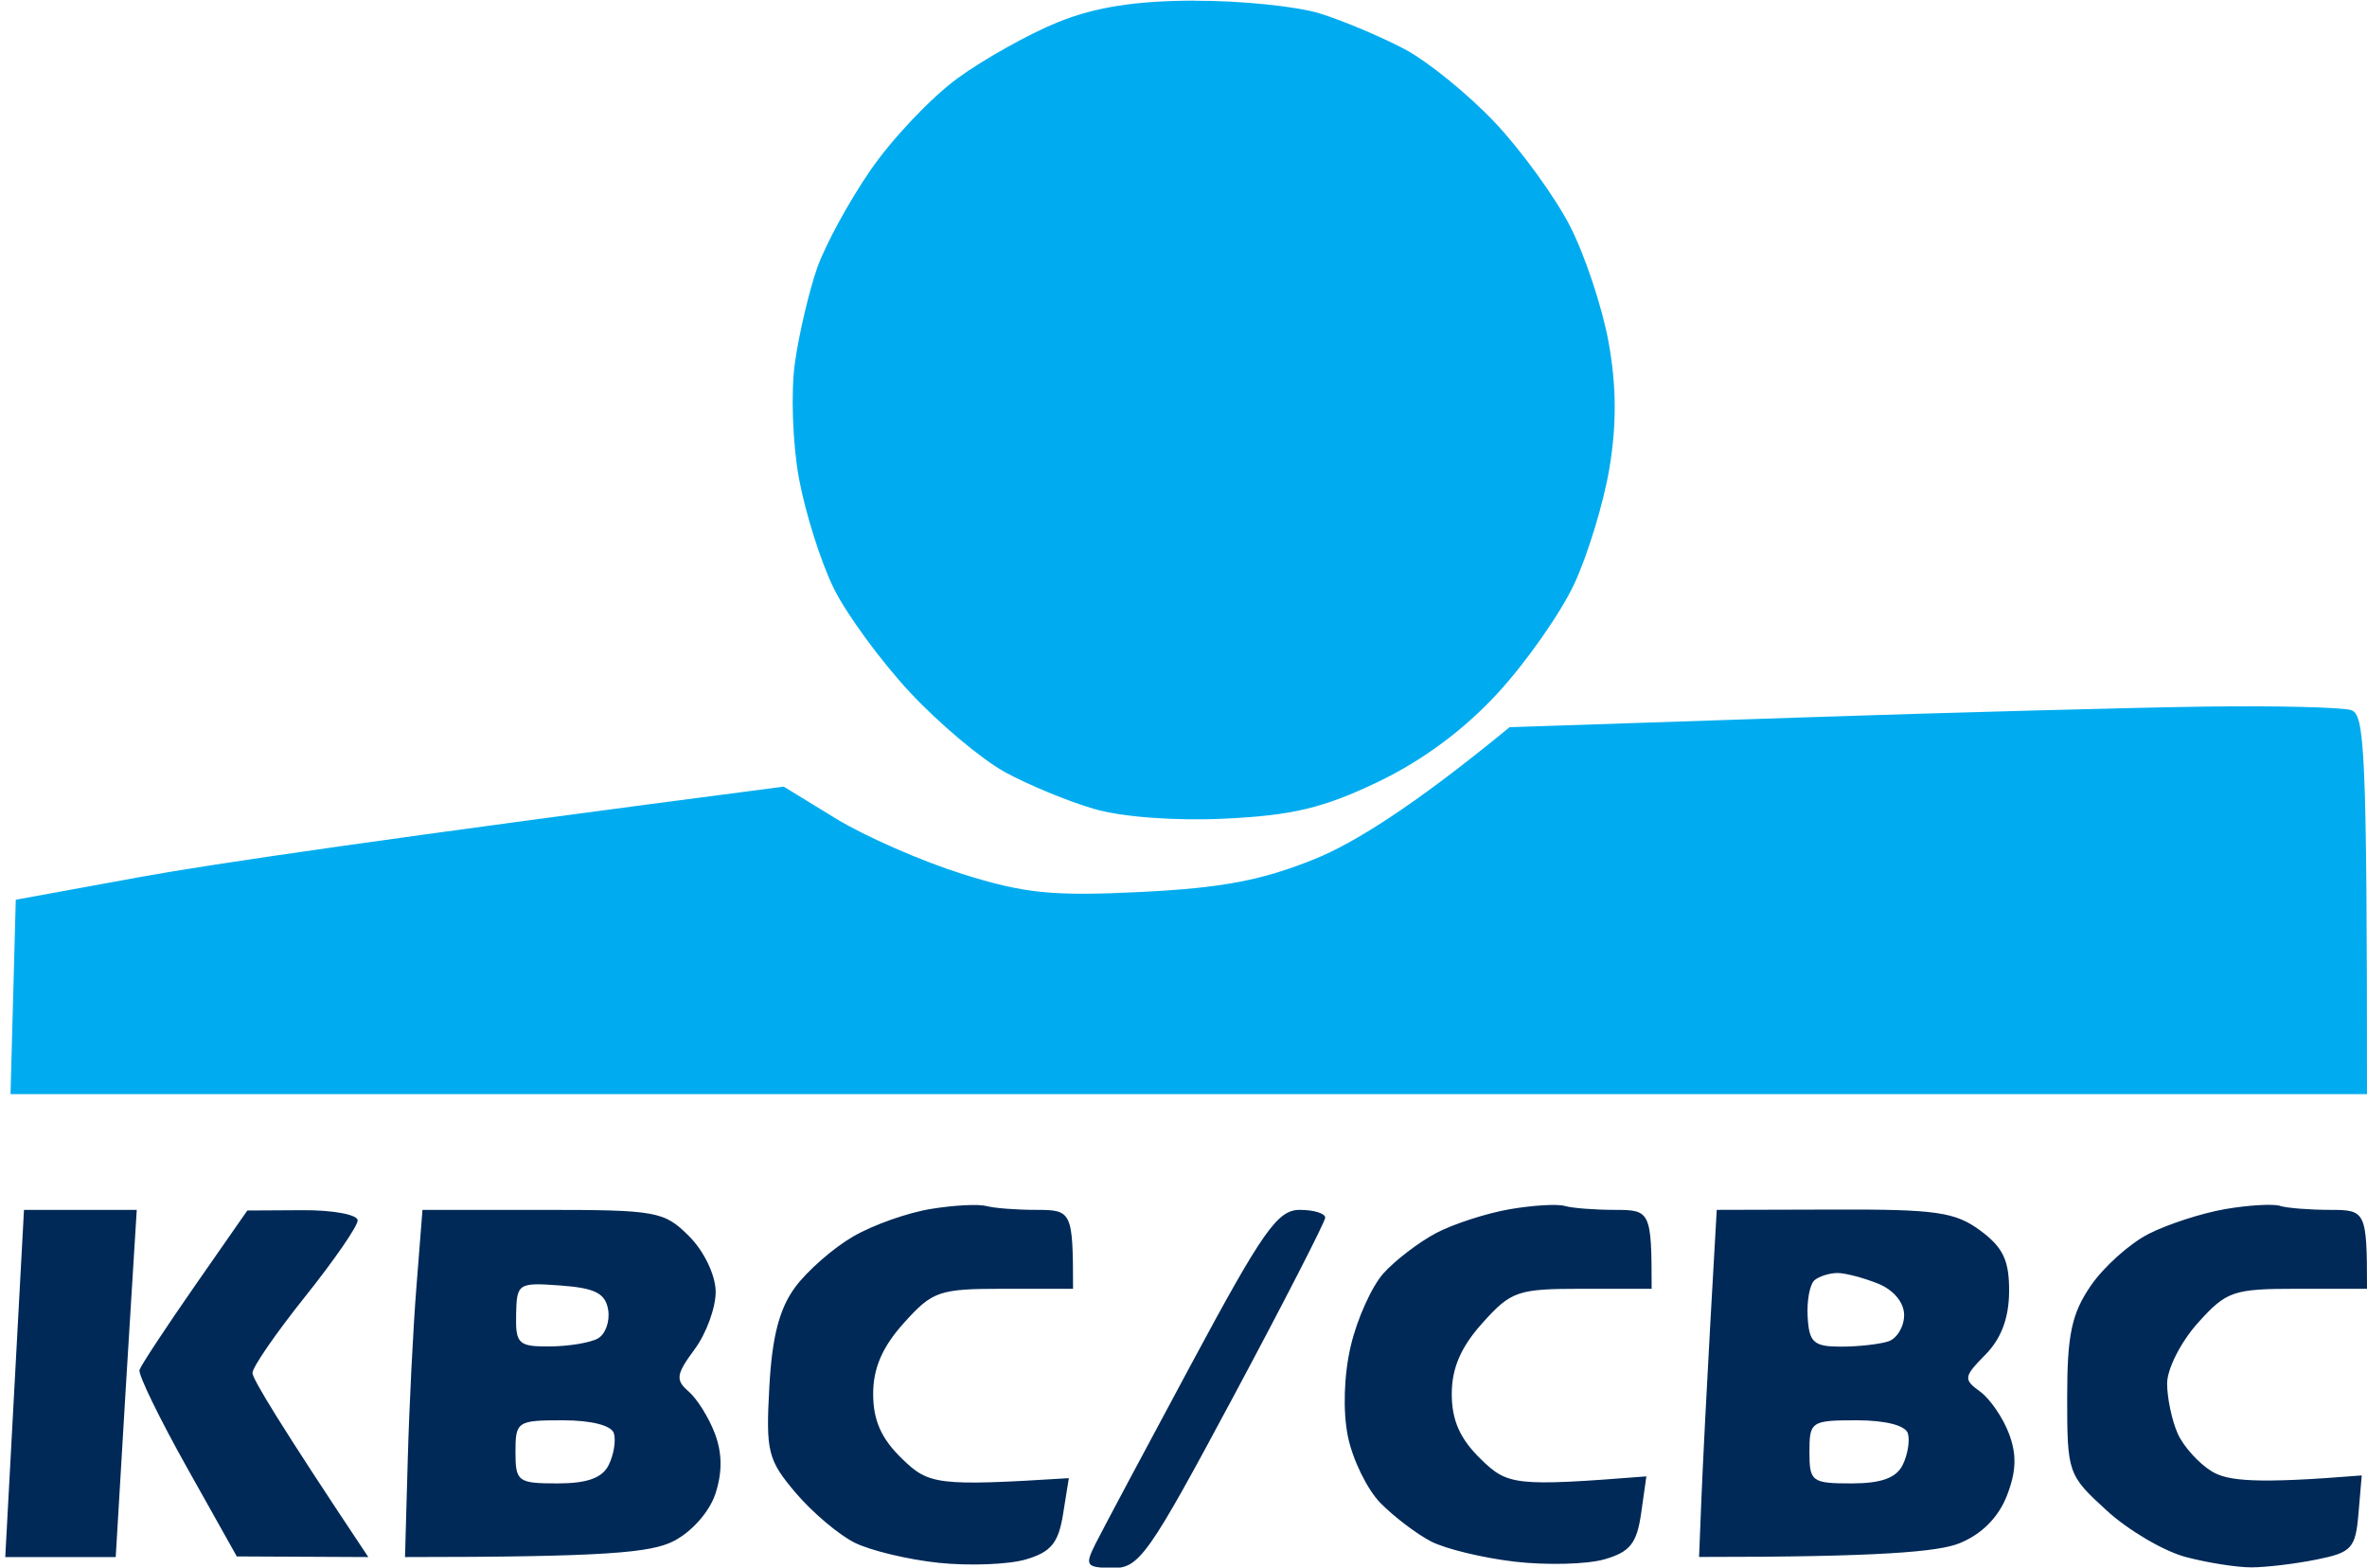
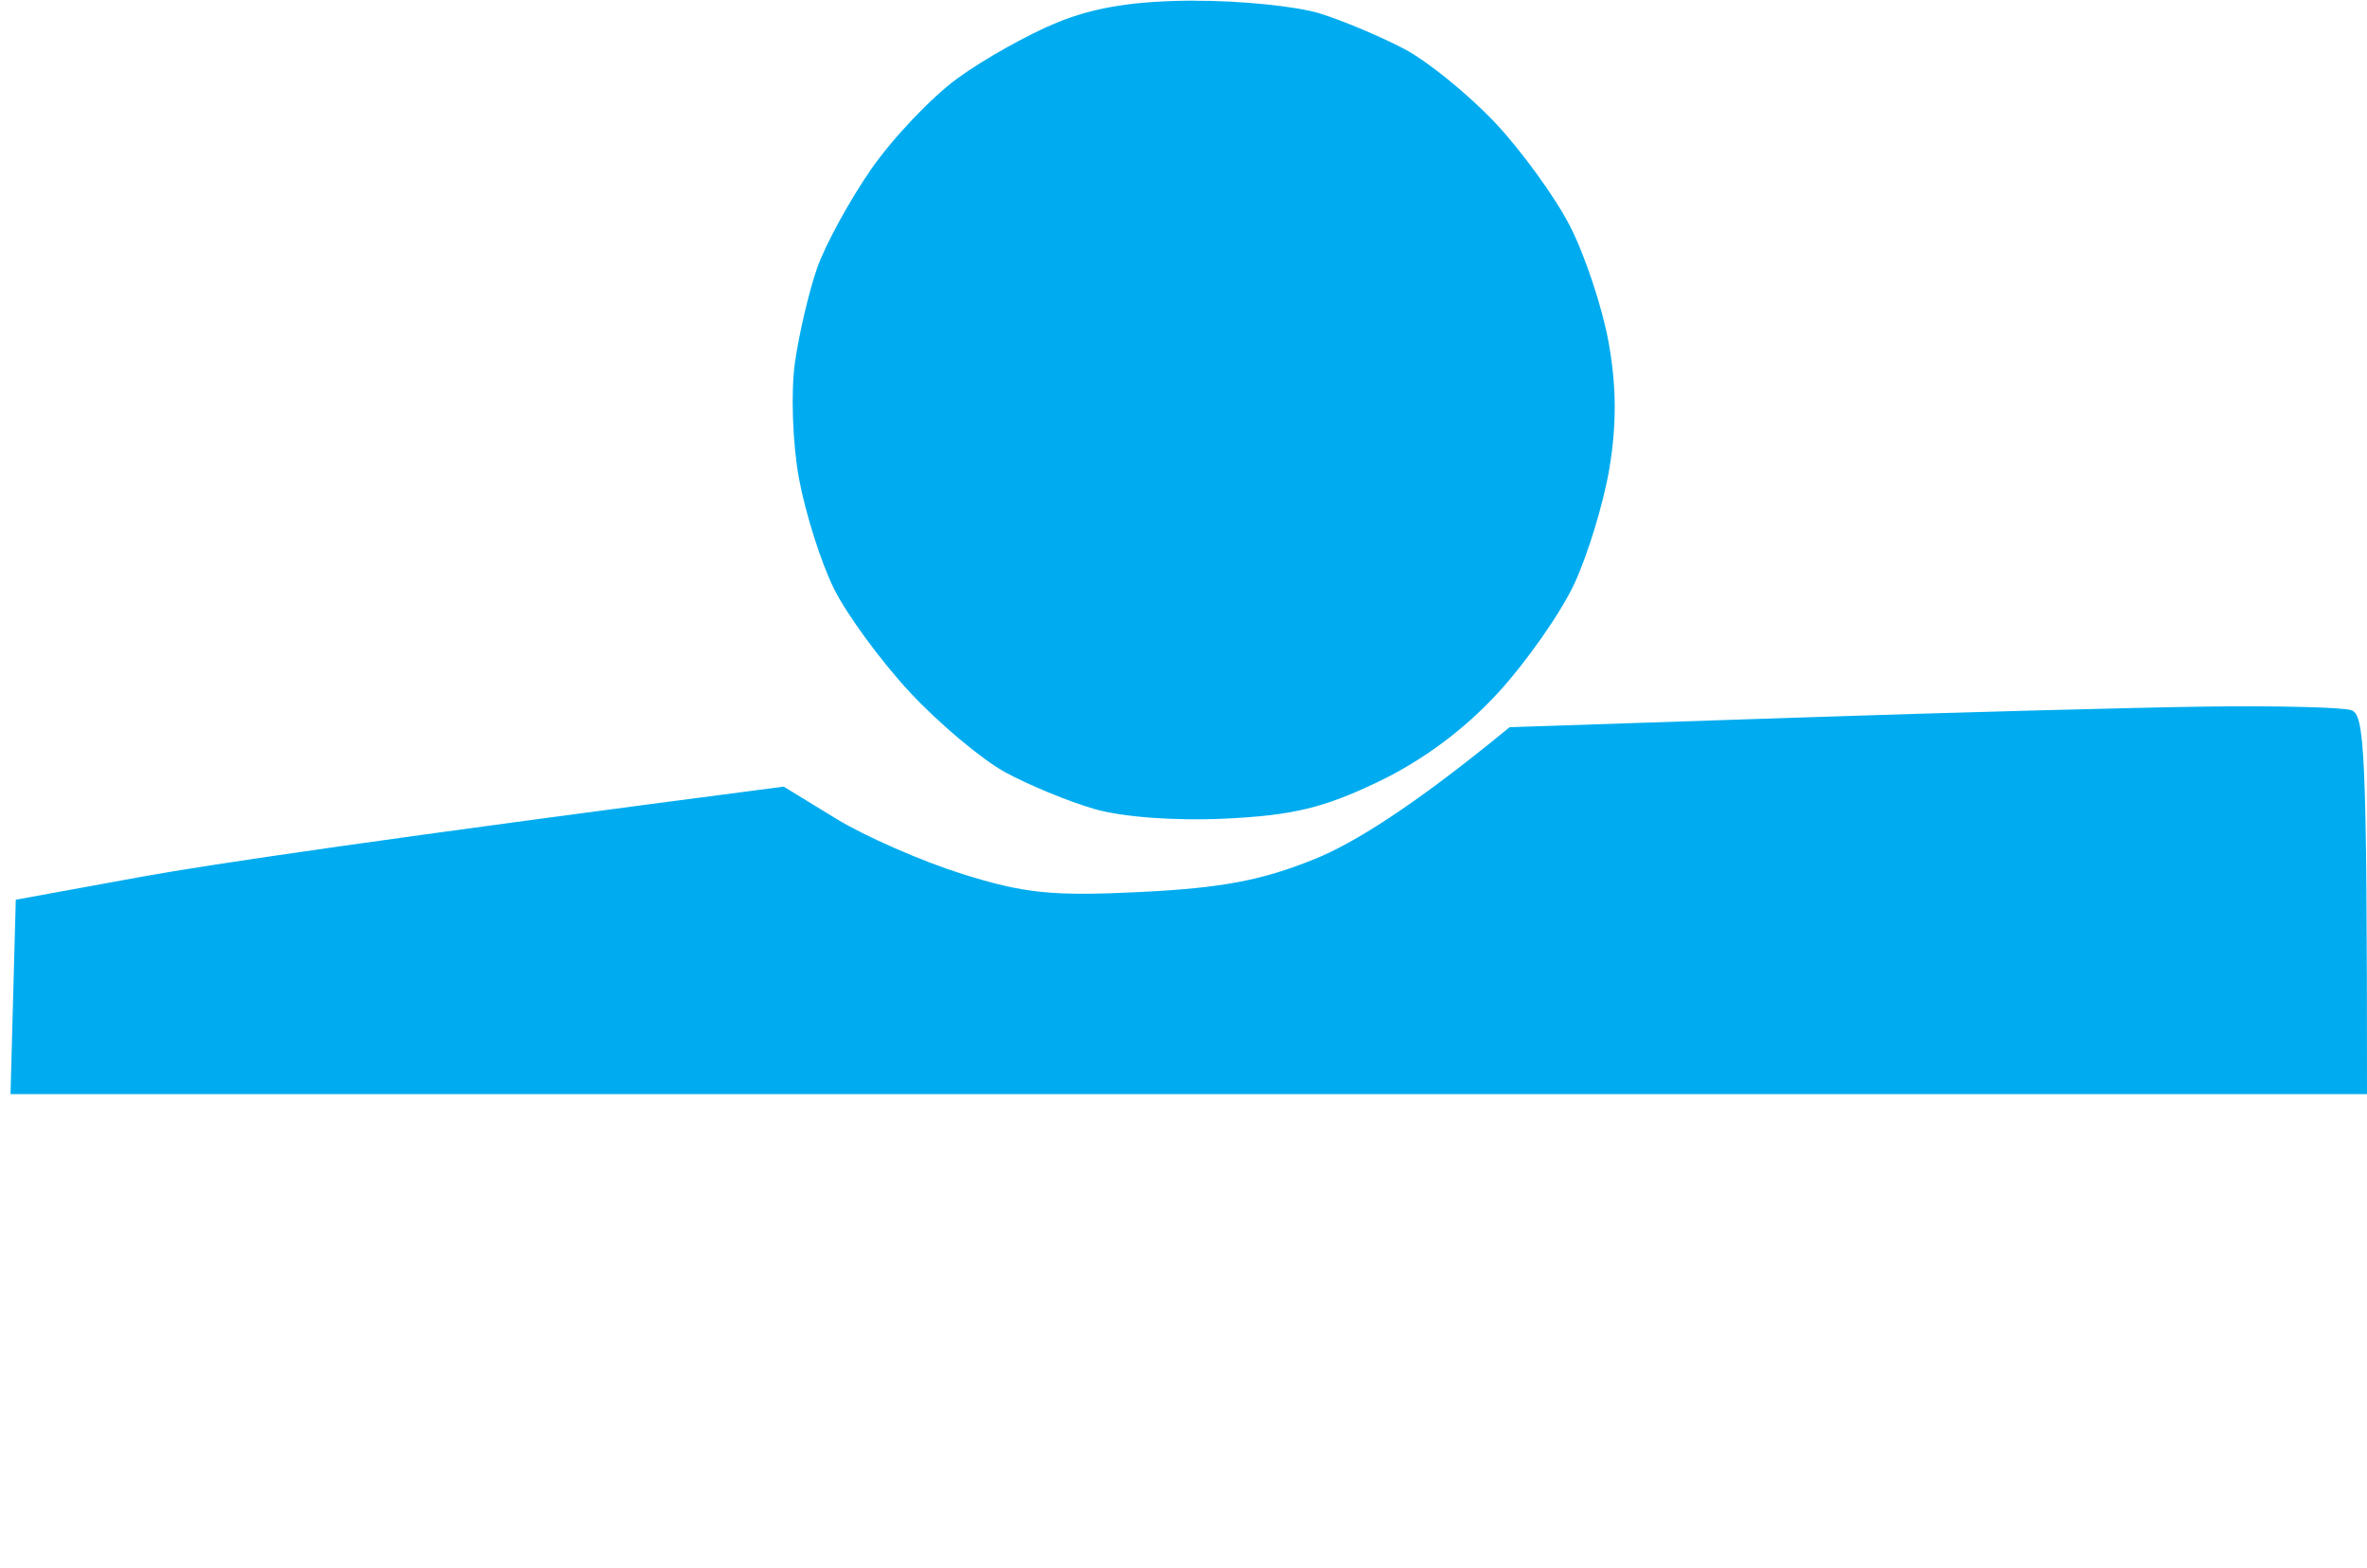
<svg xmlns="http://www.w3.org/2000/svg" version="1.2" baseProfile="tiny-ps" viewBox="0 0 225 149" width="225" height="149">
  <title>Background</title>
  <style>
		tspan { white-space:pre }
		.s0 { opacity: 1;fill: #002957 } 
		.s1 { fill: #00acef } 
	</style>
  <g id="Background">
-     <path id="Path 0" fill-rule="evenodd" class="s0" d="m93.75 114.63c0.69 0.2 2.82 0.37 4.75 0.37c3.38 0 3.5 0.13 3.5 7.5h-6.58c-6.16 0-6.77 0.21-9.5 3.25c-2.05 2.28-2.92 4.29-2.92 6.75c0 2.51 0.78 4.26 2.75 6.16c2.53 2.45 3.28 2.63 15.85 1.84l-0.55 3.43c-0.44 2.74-1.15 3.6-3.55 4.3c-1.65 0.48-5.36 0.62-8.25 0.32c-2.89-0.3-6.49-1.16-8-1.91c-1.51-0.75-4.04-2.89-5.62-4.75c-2.64-3.12-2.84-3.9-2.5-10.06c0.26-4.8 0.96-7.46 2.47-9.5c1.16-1.56 3.63-3.72 5.5-4.8c1.87-1.09 5.2-2.27 7.4-2.62c2.2-0.36 4.56-0.48 5.25-0.27zm55 0c0.69 0.2 2.82 0.37 4.75 0.37c3.38 0 3.5 0.13 3.5 7.5h-6.58c-6.16 0-6.77 0.21-9.5 3.25c-2.05 2.28-2.92 4.29-2.92 6.75c0 2.5 0.78 4.26 2.75 6.18c2.55 2.49 3.21 2.64 15.75 1.65l-0.5 3.52c-0.41 2.86-1.06 3.67-3.5 4.37c-1.65 0.47-5.48 0.57-8.5 0.22c-3.02-0.35-6.63-1.22-8-1.94c-1.37-0.72-3.53-2.36-4.79-3.65c-1.26-1.29-2.65-4.15-3.09-6.35c-0.48-2.39-0.37-5.85 0.29-8.61c0.6-2.54 1.99-5.62 3.09-6.85c1.1-1.23 3.35-2.95 5-3.83c1.65-0.87 4.8-1.89 7-2.27c2.2-0.38 4.56-0.52 5.25-0.31zm68 0c0.69 0.2 2.83 0.37 4.75 0.37c3.38 0 3.5 0.13 3.5 7.5h-6.58c-6.16 0-6.77 0.21-9.5 3.25c-1.61 1.79-2.92 4.37-2.92 5.75c0 1.37 0.45 3.51 1 4.75c0.55 1.24 2.02 2.86 3.25 3.61c1.52 0.92 4.2 1.2 14.25 0.38l-0.31 3.63c-0.28 3.3-0.64 3.7-4 4.37c-2.03 0.41-4.81 0.74-6.19 0.74c-1.38 0-4.19-0.44-6.25-0.99c-2.06-0.55-5.44-2.53-7.5-4.42c-3.68-3.36-3.75-3.56-3.75-10.75c0-5.94 0.42-7.94 2.23-10.59c1.23-1.8 3.7-4.02 5.5-4.94c1.8-0.92 5.07-1.98 7.27-2.36c2.2-0.38 4.56-0.52 5.25-0.31zm-214.47 0.37h10.72l-0.48 7.75c-0.27 4.26-0.72 11.69-1.52 25.25l-10.5 0l0.89-16.5l0.89-16.5zm21.22 0.06l5.25-0.03c2.89-0.02 5.25 0.42 5.25 0.97c0 0.55-2.25 3.81-5 7.25c-2.75 3.44-5 6.7-5 7.25c0 0.55 2.48 4.71 11.01 17.5l-12.5-0.06l-4.75-8.47c-2.61-4.66-4.64-8.83-4.5-9.26c0.14-0.43 2.5-4.02 5.25-7.97l5-7.18zm16.66-0.06h11.42c10.85 0 11.55 0.13 13.92 2.5c1.42 1.42 2.51 3.69 2.53 5.25c0.02 1.51-0.88 3.99-2 5.5c-1.76 2.38-1.84 2.92-0.58 4c0.8 0.69 1.93 2.49 2.5 4c0.71 1.86 0.72 3.72 0.05 5.75c-0.58 1.73-2.27 3.63-4 4.5c-2.13 1.07-6.25 1.5-25.5 1.5l0.26-9.25c0.14-5.09 0.51-12.51 0.83-16.5l0.57-7.25zm12.09 12.98c1.79-0.01 3.85-0.35 4.57-0.75c0.73-0.4 1.17-1.63 0.99-2.73c-0.26-1.57-1.24-2.07-4.51-2.31c-4.05-0.3-4.18-0.21-4.24 2.75c-0.06 2.8 0.22 3.06 3.19 3.04zm0.75 13.02c2.81 0 4.26-0.52 4.86-1.75c0.48-0.96 0.7-2.31 0.5-3c-0.22-0.76-2.13-1.25-4.86-1.25c-4.33 0-4.5 0.11-4.5 3c0 2.83 0.22 3 4 3zm70.56-26c1.34 0 2.43 0.34 2.41 0.75c-0.02 0.41-3.95 8.08-8.75 17.04c-8.06 15.05-8.93 16.29-11.47 16.25c-2.52-0.04-2.65-0.23-1.62-2.29c0.62-1.24 4.7-8.89 9.06-17c6.88-12.81 8.25-14.75 10.37-14.75zm39.62 0l11.16-0.03c9.69-0.03 11.52 0.23 13.91 2c2.16 1.6 2.75 2.84 2.73 5.78c-0.01 2.52-0.75 4.49-2.25 6.01c-2.07 2.1-2.11 2.35-0.52 3.5c0.94 0.68 2.18 2.48 2.75 3.99c0.76 2 0.71 3.62-0.2 5.94c-0.81 2.06-2.4 3.65-4.5 4.5c-1.99 0.8-7.43 1.31-24.75 1.3l0.23-5.75c0.13-3.16 0.51-10.58 0.84-16.5l0.61-10.75zm8.65 10.17c0.14 2.44 0.58 2.83 3.17 2.83c1.65 0 3.67-0.23 4.5-0.5c0.82-0.27 1.5-1.4 1.5-2.5c0-1.2-1-2.4-2.5-3c-1.38-0.55-3.1-1-3.83-1c-0.73 0-1.71 0.3-2.17 0.67c-0.46 0.37-0.76 1.94-0.67 3.5zm4.17 15.83c2.81 0 4.26-0.52 4.86-1.75c0.48-0.96 0.7-2.31 0.5-3c-0.22-0.76-2.13-1.25-4.86-1.25c-4.33 0-4.5 0.11-4.5 3c0 2.83 0.22 3 4 3z" />
    <path id="Path 1" class="s1" d="m113.5 0.07c4.4-0.02 9.8 0.53 12 1.22c2.2 0.69 5.8 2.21 8 3.37c2.2 1.16 6.06 4.3 8.59 6.97c2.52 2.67 5.74 7.11 7.15 9.86c1.41 2.75 3.06 7.7 3.66 11c0.76 4.16 0.78 7.84 0.09 12c-0.55 3.3-2.06 8.25-3.34 11c-1.28 2.75-4.54 7.41-7.24 10.35c-3.21 3.5-7.15 6.43-11.4 8.47c-5.18 2.48-8.12 3.19-14.5 3.5c-4.8 0.23-9.8-0.14-12.5-0.92c-2.48-0.72-6.3-2.3-8.5-3.51c-2.2-1.21-6.25-4.61-9-7.56c-2.75-2.95-6-7.38-7.23-9.85c-1.23-2.47-2.72-7.18-3.33-10.48c-0.61-3.32-0.78-8.23-0.39-11c0.39-2.75 1.34-6.8 2.11-9c0.77-2.2 3.07-6.42 5.12-9.38c2.05-2.96 5.75-6.86 8.22-8.66c2.48-1.81 6.75-4.2 9.5-5.32c3.54-1.44 7.33-2.05 13-2.07zm96.25 67.09c6.74-0.09 12.93 0.07 13.75 0.34c1.26 0.42 1.5 3.39 1.5 36.5h-224l0.5-18.48l12-2.19c6.6-1.2 23.03-3.62 61-8.56l5 3.06c2.75 1.68 8.15 4.04 12 5.25c5.9 1.85 8.57 2.12 17 1.7c7.69-0.38 11.5-1.11 16.5-3.14c3.58-1.45 9.2-4.87 18.5-12.52l27-0.9c14.85-0.5 32.51-0.97 39.25-1.06z" />
  </g>
</svg>